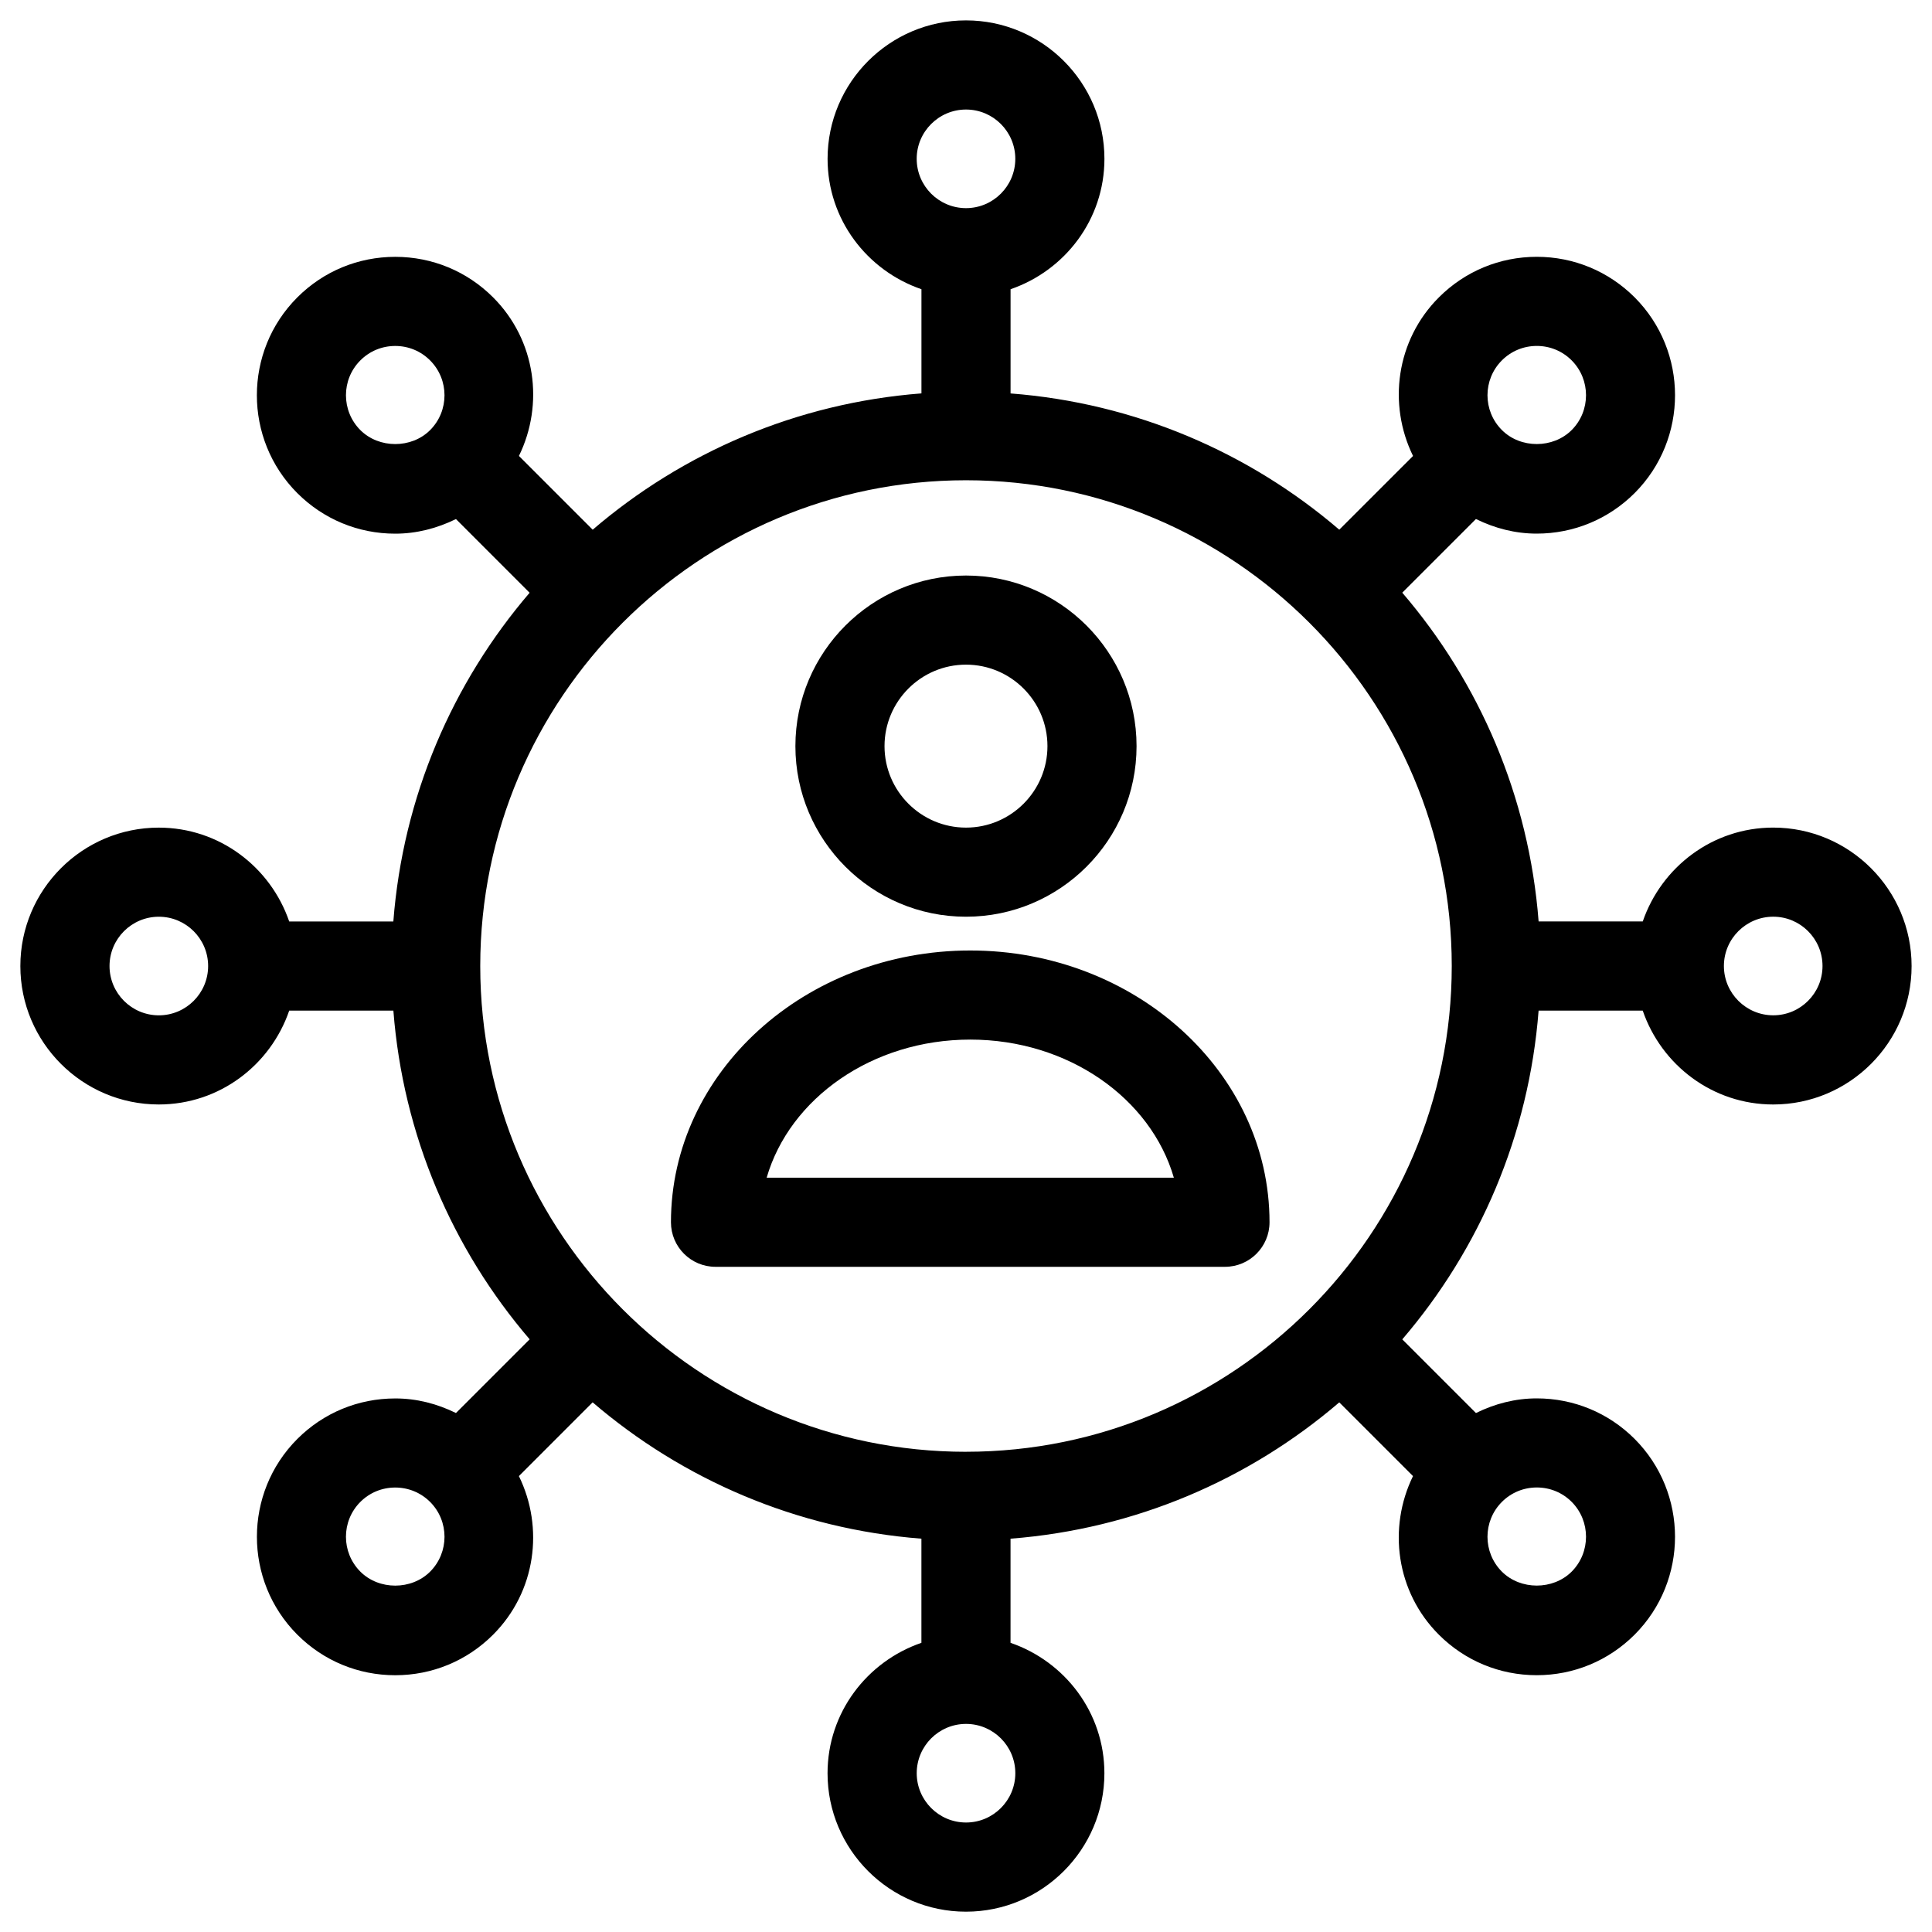
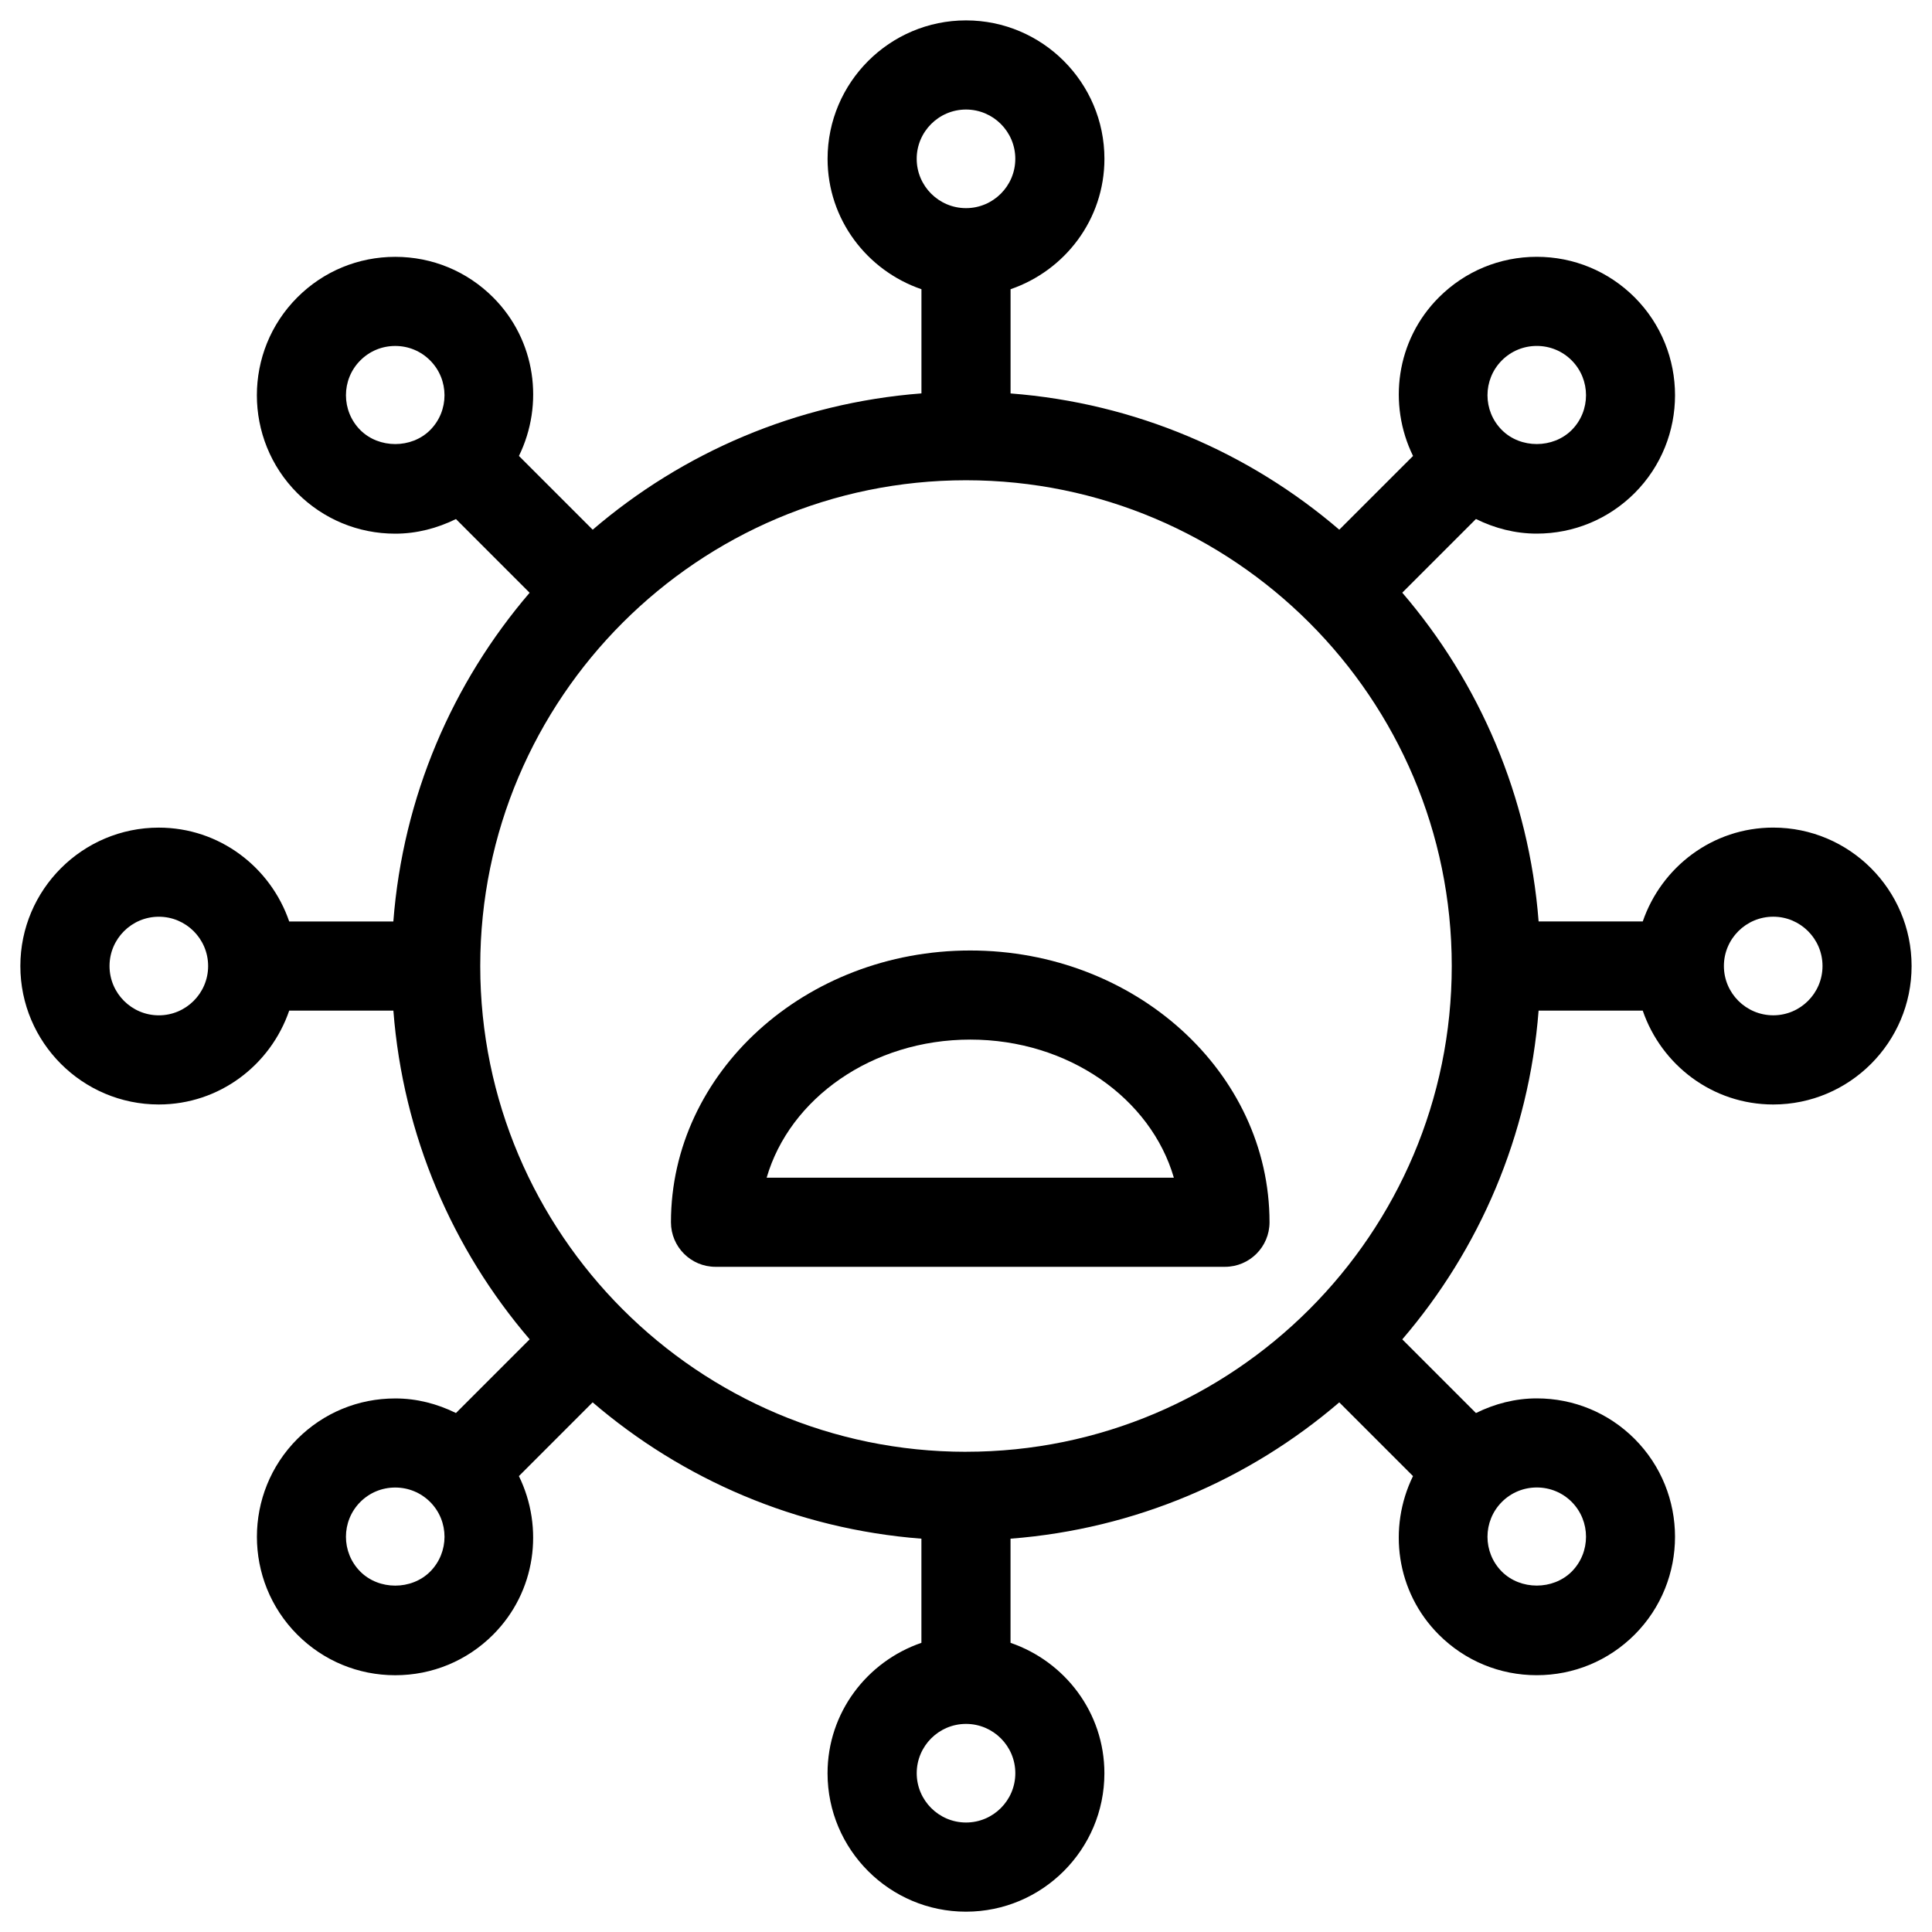
<svg xmlns="http://www.w3.org/2000/svg" fill="#000000" width="800px" height="800px" version="1.1" viewBox="144 144 512 512">
  <g>
    <path d="m401.13 395.89c-43.738 0-79.32 32.309-79.32 72.02 0 6.519 5.281 11.809 11.809 11.809h135.01c6.519 0 11.809-5.289 11.809-11.809 0-39.715-35.582-72.02-79.309-72.02zm0 23.613c26.016 0 47.863 15.602 53.953 36.598h-107.91c6.086-20.992 27.93-36.598 53.957-36.598z" />
    <path d="m613.93 363.32c-16.082 0-29.629 10.461-34.582 24.875h-27.598c-2.559-33.133-15.695-63.301-36.133-87.129l19.523-19.523c4.969 2.449 10.398 3.871 16.098 3.871 9.793 0 19.012-3.809 25.961-10.746 14.273-14.305 14.273-37.566-0.008-51.875-6.934-6.918-16.145-10.738-25.938-10.738-9.797 0.004-18.996 3.82-25.934 10.75-11.367 11.367-13.547 28.348-6.848 42.027l-19.547 19.539c-23.828-20.422-53.988-33.559-87.113-36.109v-27.617c14.414-4.945 24.875-18.492 24.875-34.559 0-20.223-16.461-36.684-36.684-36.684s-36.684 16.453-36.684 36.684c0 16.074 10.461 29.613 24.875 34.559v27.605c-33.125 2.559-63.293 15.695-87.121 36.125l-19.547-19.547c6.699-13.688 4.519-30.66-6.848-42.027-6.926-6.926-16.137-10.738-25.938-10.738-9.797 0.004-19.016 3.812-25.949 10.75-14.289 14.297-14.289 37.566 0 51.867 6.934 6.926 16.145 10.746 25.938 10.746 5.699 0 11.141-1.434 16.105-3.871l19.523 19.531c-20.422 23.828-33.559 53.988-36.117 87.121l-27.594-0.004c-4.945-14.414-18.492-24.875-34.566-24.875-20.223 0-36.684 16.453-36.684 36.684 0 20.23 16.453 36.684 36.684 36.684 16.074 0 29.621-10.453 34.566-24.875h27.605c2.559 33.125 15.695 63.281 36.117 87.113l-19.531 19.531c-4.969-2.449-10.398-3.871-16.098-3.863-9.793 0-19.004 3.801-25.938 10.73-14.289 14.305-14.289 37.566 0 51.875 6.934 6.934 16.145 10.746 25.938 10.746 9.793 0 19.012-3.809 25.938-10.746 11.359-11.367 13.539-28.34 6.84-42.027l19.539-19.547c23.836 20.43 53.996 33.574 87.129 36.133v27.598c-14.414 4.953-24.875 18.492-24.875 34.566 0 20.223 16.453 36.684 36.684 36.684 20.23 0 36.684-16.461 36.684-36.684 0-16.074-10.461-29.613-24.875-34.566v-27.598c33.133-2.559 63.293-15.695 87.121-36.125l19.539 19.539c-6.699 13.688-4.519 30.668 6.856 42.035 6.926 6.918 16.137 10.73 25.93 10.73s19.004-3.809 25.953-10.754c14.273-14.305 14.266-37.574-0.023-51.883-6.926-6.918-16.137-10.723-25.922-10.723-5.707 0-11.148 1.434-16.113 3.883l-19.523-19.523c20.43-23.828 33.566-53.996 36.125-87.121h27.598c4.953 14.422 18.5 24.875 34.582 24.875 20.215 0 36.668-16.453 36.668-36.684 0.004-20.238-16.449-36.695-36.664-36.695zm-213.93 165.42c-70.973 0-128.71-57.734-128.73-128.71v-0.023-0.023c0.008-70.973 57.758-128.71 128.73-128.71 70.98 0 128.73 57.742 128.73 128.72 0.008 70.988-57.742 128.74-128.73 128.74zm142.02-289.24c2.465-2.465 5.746-3.824 9.242-3.824 3.496 0 6.769 1.355 9.234 3.816 5.086 5.094 5.086 13.391 0.016 18.477-4.938 4.93-13.539 4.961-18.492 0-5.094-5.078-5.094-13.375 0-18.469zm-142.02-66.473c7.211 0 13.066 5.863 13.066 13.066s-5.863 13.066-13.066 13.066-13.066-5.863-13.066-13.066c-0.004-7.199 5.863-13.066 13.066-13.066zm-160.5 84.957c-5.086-5.094-5.094-13.391 0-18.477 2.465-2.473 5.746-3.824 9.242-3.824 3.496 0 6.769 1.355 9.234 3.824 5.094 5.094 5.094 13.391 0 18.484-4.93 4.926-13.543 4.918-18.477-0.008zm-53.41 155.09c-7.203 0-13.066-5.863-13.066-13.066s5.863-13.066 13.066-13.066c7.211 0 13.066 5.863 13.066 13.066s-5.859 13.066-13.066 13.066zm71.895 147.43c-4.945 4.938-13.547 4.938-18.484 0-5.094-5.094-5.094-13.383-0.008-18.477 2.465-2.465 5.746-3.816 9.242-3.816 3.496 0 6.777 1.355 9.242 3.809 5.094 5.094 5.094 13.383 0.008 18.484zm142.02 66.48c-7.203 0-13.066-5.863-13.066-13.066 0-7.203 5.863-13.066 13.066-13.066 7.211 0 13.066 5.863 13.066 13.066 0 7.203-5.856 13.066-13.066 13.066zm160.49-84.988c5.086 5.094 5.086 13.406 0.016 18.5-4.953 4.938-13.555 4.93-18.492 0.008-5.094-5.094-5.094-13.383 0-18.484 2.465-2.465 5.754-3.824 9.25-3.824s6.773 1.355 9.227 3.801zm53.438-128.93c-7.211 0-13.082-5.863-13.082-13.066 0-7.211 5.871-13.066 13.082-13.066 7.195 0 13.051 5.863 13.051 13.066 0 7.211-5.856 13.066-13.051 13.066z" />
-     <path d="m400 386.94c24.922 0 45.199-20.277 45.199-45.211 0-24.926-20.277-45.207-45.199-45.207-24.93 0-45.211 20.277-45.211 45.211 0 24.93 20.277 45.207 45.211 45.207zm0-66.801c11.902 0 21.586 9.684 21.586 21.594 0 11.91-9.684 21.594-21.586 21.594s-21.594-9.684-21.594-21.594c0-11.91 9.691-21.594 21.594-21.594z" />
  </g>
</svg>